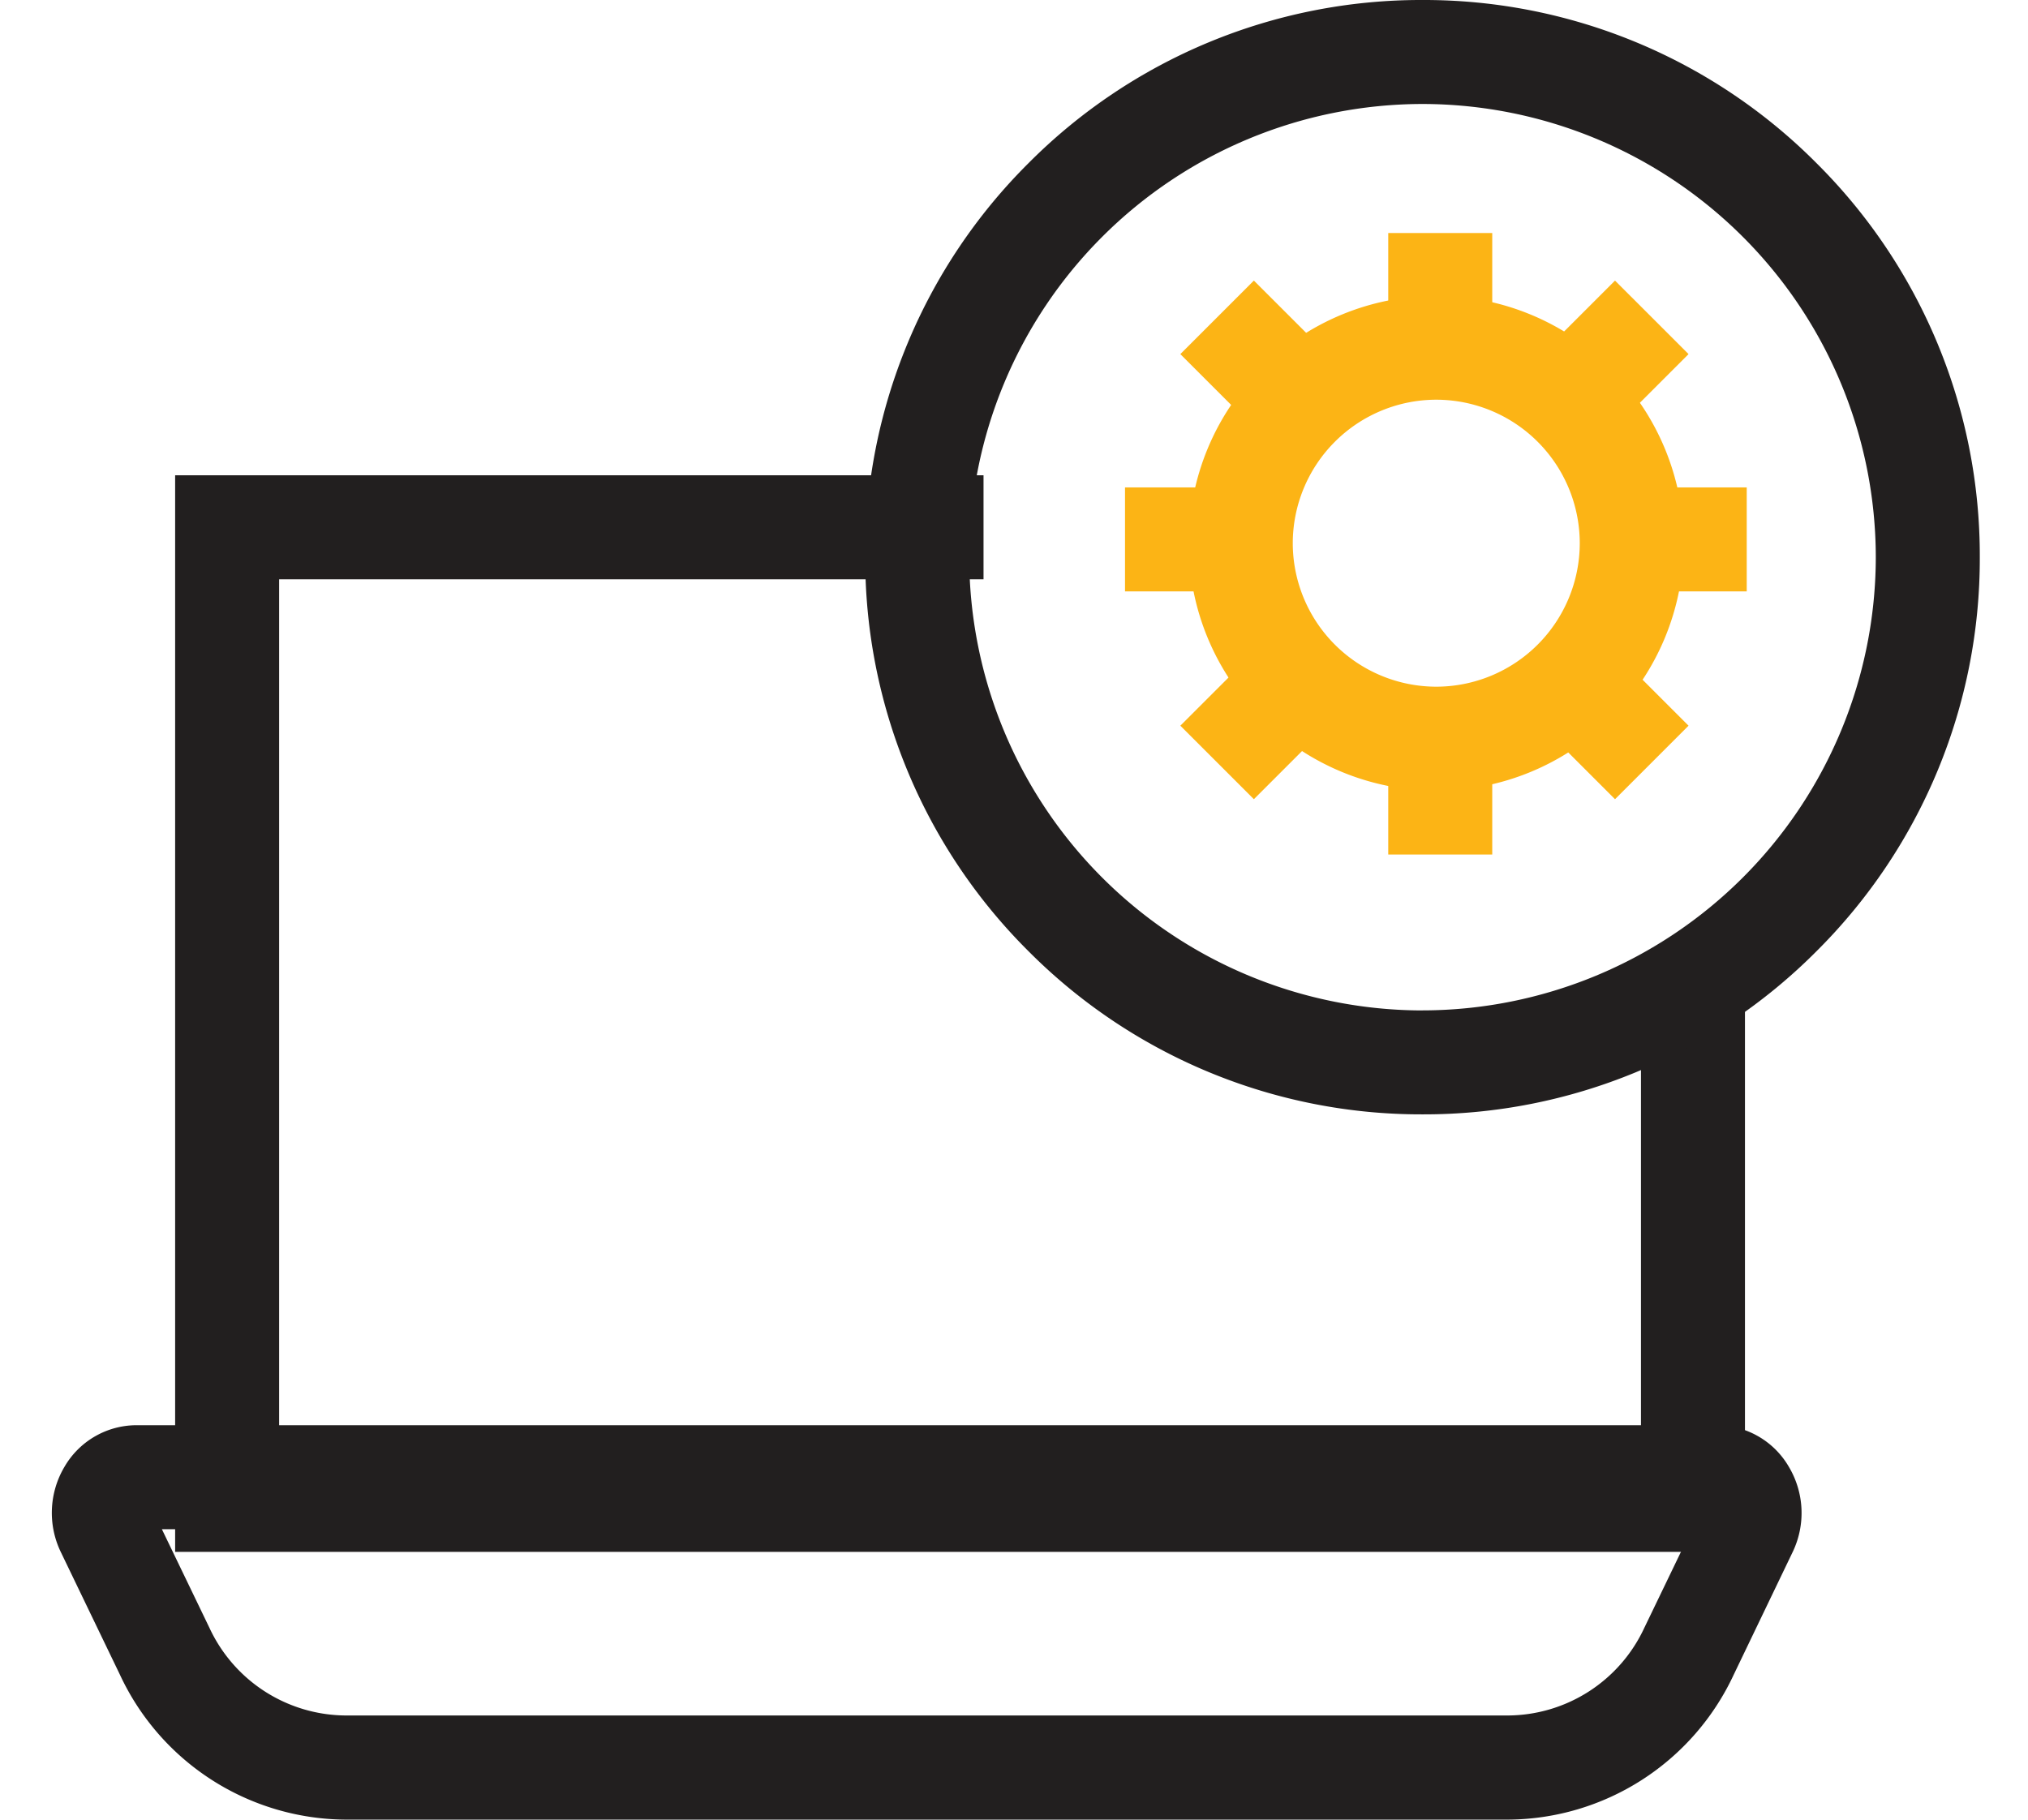
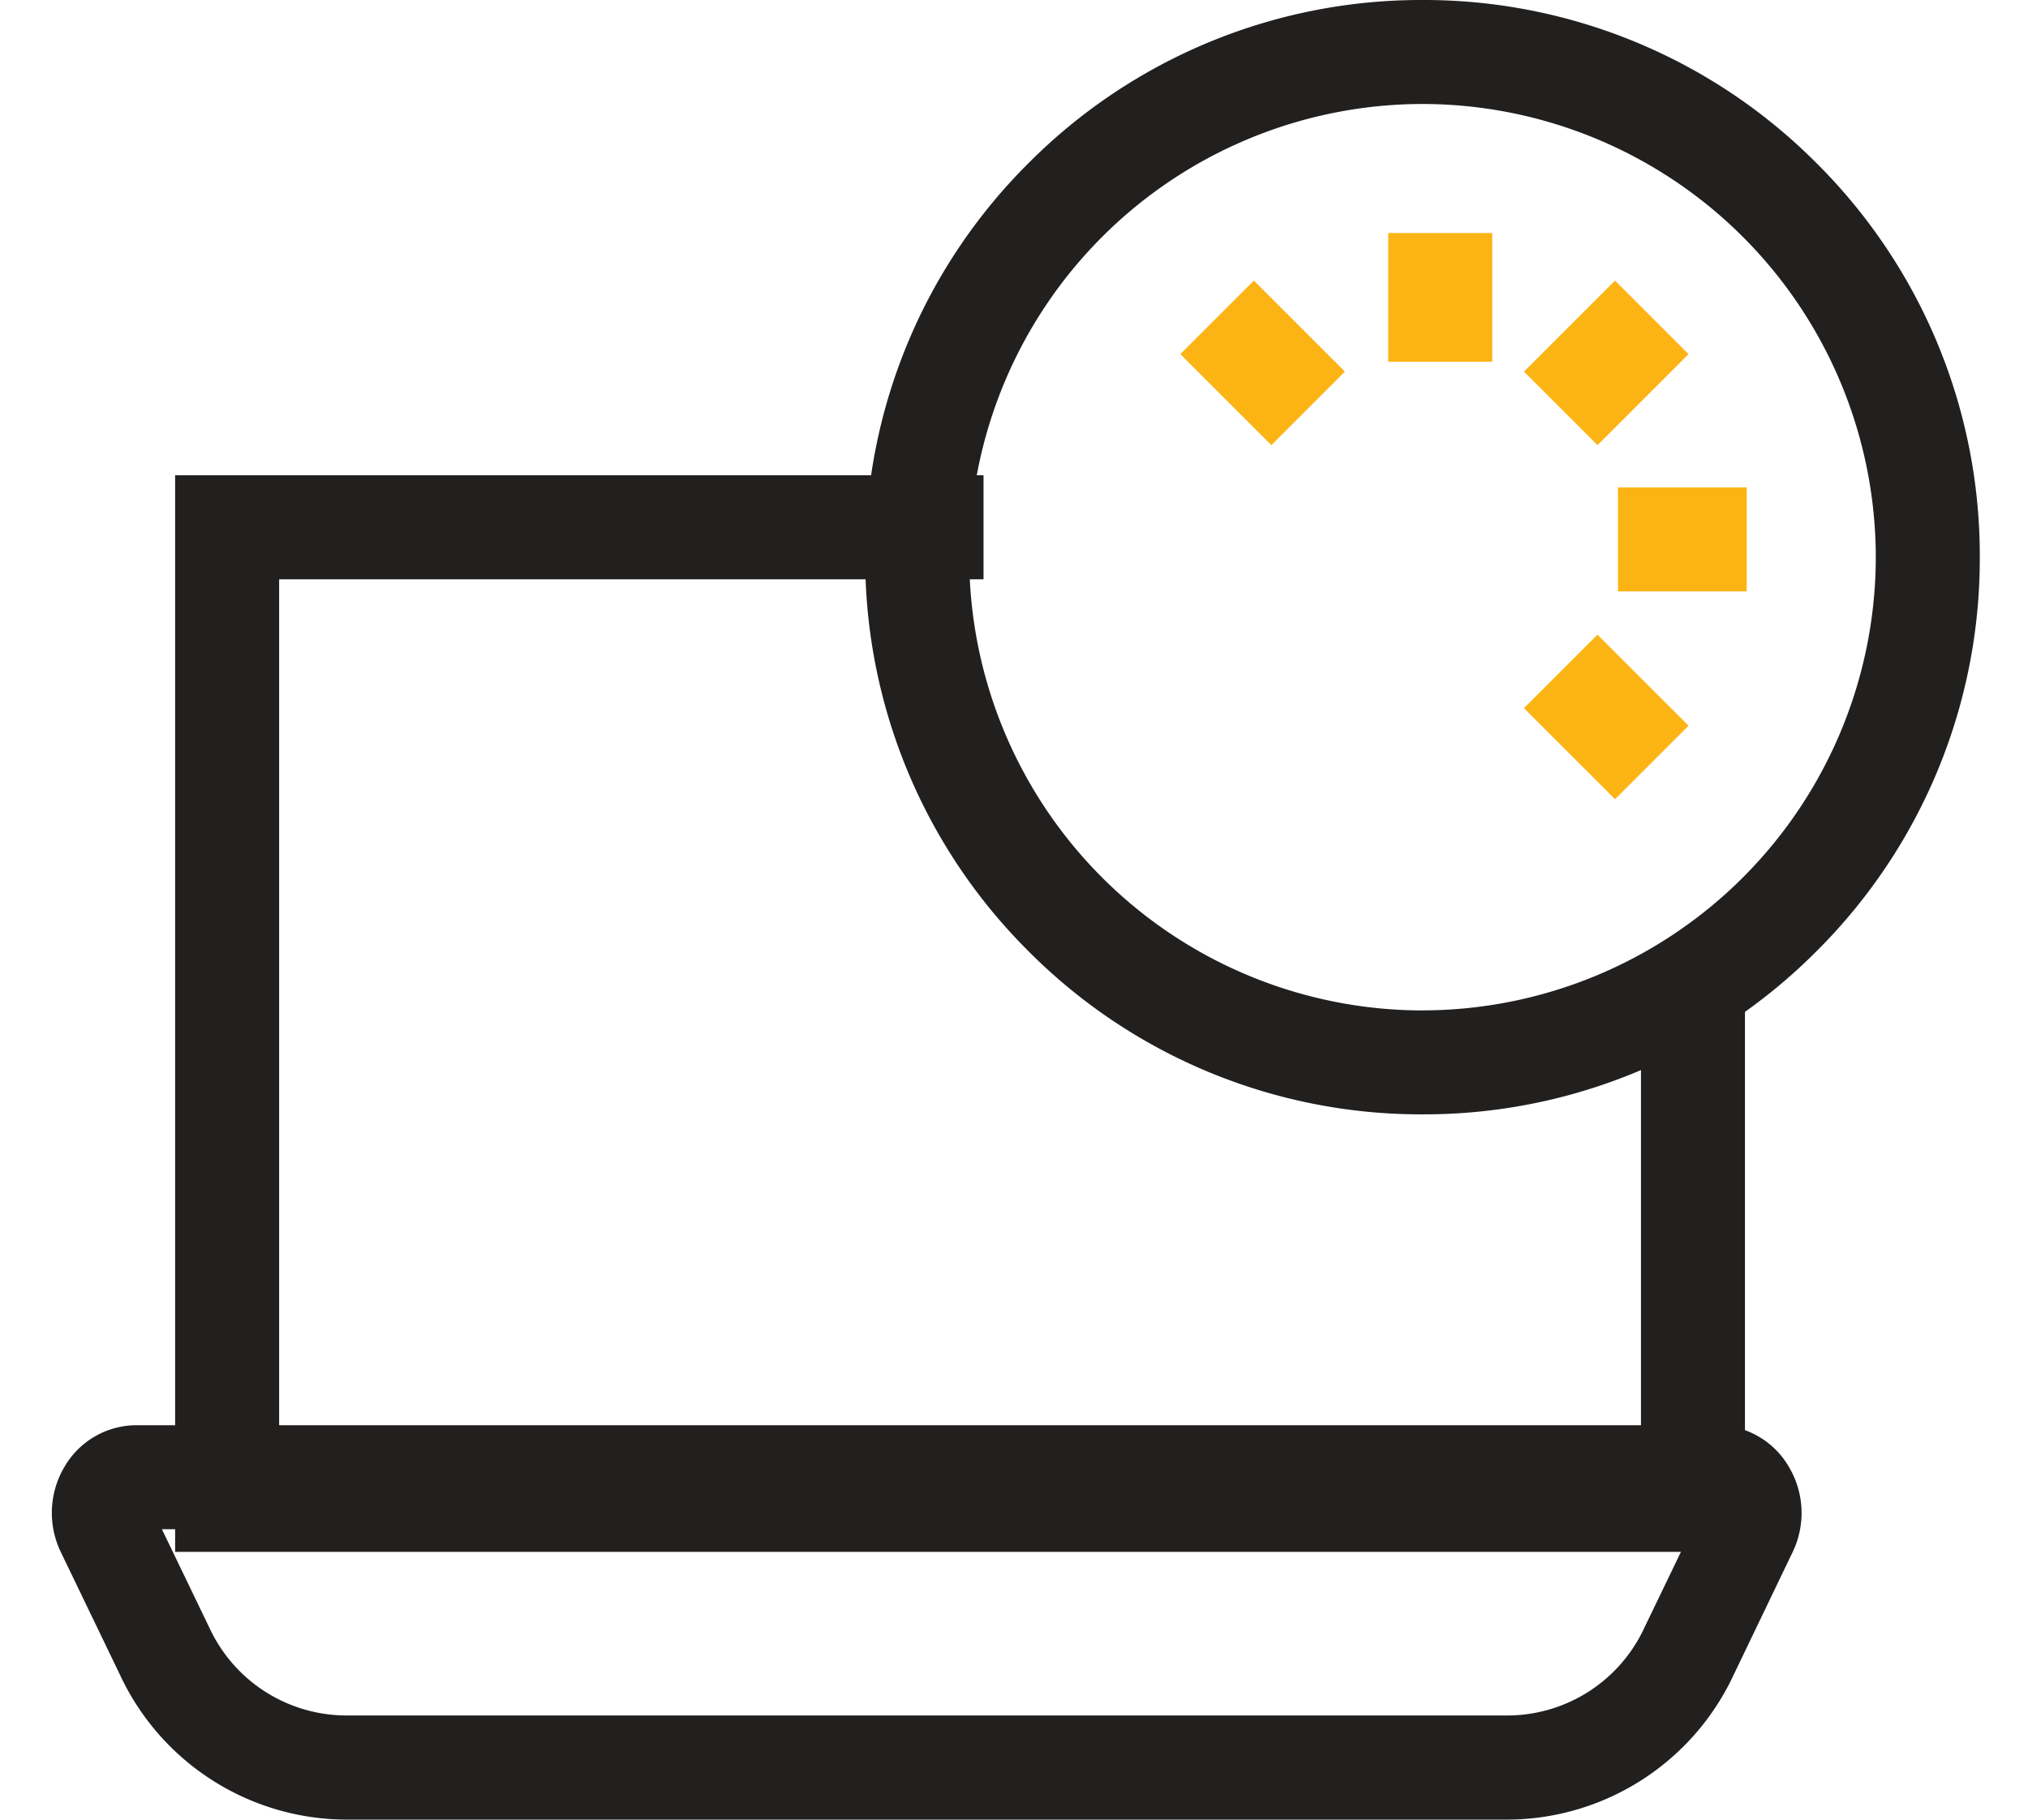
<svg xmlns="http://www.w3.org/2000/svg" width="39" height="35" viewBox="0 0 39 35">
  <defs>
    <clipPath id="clip-Cloud_Security_Assessment">
      <rect width="39" height="35" />
    </clipPath>
  </defs>
  <g id="Cloud_Security_Assessment" data-name="Cloud Security Assessment" clip-path="url(#clip-Cloud_Security_Assessment)">
    <g id="g3156" transform="translate(0.841 681.422)">
      <g id="g3158" transform="translate(0.159 -681.422)">
        <g id="Group_5" data-name="Group 5" transform="translate(0 0)">
          <g id="g3166" transform="translate(2.368 9.142)">
            <path id="path3168" d="M-468.486-133.83h-30.189v-20.707h15.546v2h-13.546v16.707h26.189v-9.01h2Z" transform="translate(498.675 154.537)" fill="#221f1f" />
          </g>
          <g id="g3170" transform="translate(0 27.415)">
            <path id="path3172" d="M-468.343-92.014h-22.344a4.819,4.819,0,0,1-4.347-2.788l-1.133-2.351A1.734,1.734,0,0,1-496.1-98.8a1.605,1.605,0,0,1,1.385-.8h30.391a1.605,1.605,0,0,1,1.385.8,1.734,1.734,0,0,1,.071,1.644L-464-94.8A4.818,4.818,0,0,1-468.343-92.014ZM-494.227-97.6l.916,1.9a2.908,2.908,0,0,0,2.623,1.683h22.344A2.908,2.908,0,0,0-465.72-95.7l.916-1.9Z" transform="translate(496.34 99.598)" fill="#221f1f" />
          </g>
          <g id="g3174" transform="translate(15.639)">
            <path id="path3176" d="M-333.393-172.556a10.647,10.647,0,0,1,7.578,3.139,10.647,10.647,0,0,1,3.139,7.578,10.647,10.647,0,0,1-3.139,7.578,10.647,10.647,0,0,1-7.578,3.139,10.647,10.647,0,0,1-7.578-3.139,10.647,10.647,0,0,1-3.139-7.578,10.647,10.647,0,0,1,3.139-7.578A10.647,10.647,0,0,1-333.393-172.556Zm0,19.434a8.727,8.727,0,0,0,8.717-8.717,8.727,8.727,0,0,0-8.717-8.717,8.727,8.727,0,0,0-8.717,8.717A8.727,8.727,0,0,0-333.393-153.121Z" transform="translate(344.11 172.556)" fill="#221f1f" />
          </g>
          <g id="g3178" transform="translate(21.86 5.689)">
-             <path id="path3180" d="M-128.988-67.374a4.765,4.765,0,0,1,4.76,4.76,4.765,4.765,0,0,1-4.76,4.76,4.765,4.765,0,0,1-4.759-4.76A4.765,4.765,0,0,1-128.988-67.374Zm0,7.519a2.763,2.763,0,0,0,2.76-2.76,2.763,2.763,0,0,0-2.76-2.76,2.763,2.763,0,0,0-2.759,2.76A2.763,2.763,0,0,0-128.988-59.855Z" transform="translate(133.748 67.374)" fill="#fcb415" />
-           </g>
+             </g>
          <g id="g3182" transform="translate(25.697 4.482)">
            <path id="path3184" d="M1,2.476H-1V0H1Z" transform="translate(1 0)" fill="#fcb415" />
          </g>
          <g id="g3186" transform="translate(20.635 9.375)">
-             <path id="path3188" d="M2.476,1H0V-1H2.476Z" transform="translate(0 1)" fill="#fcb415" />
-           </g>
+             </g>
          <g id="g3190" transform="translate(25.697 13.96)">
-             <path id="path3192" d="M1-41.233H-1v-2.476H1Z" transform="translate(1 43.709)" fill="#fcb415" />
-           </g>
+             </g>
          <g id="g3194" transform="translate(30.115 9.375)">
            <path id="path3196" d="M-41.233,1h-2.476V-1h2.476Z" transform="translate(43.709 1)" fill="#fcb415" />
          </g>
          <g id="g3198" transform="translate(21.699 5.397)">
            <path id="path3200" d="M1.043,2.458-.707.707.707-.707,2.458,1.043Z" transform="translate(0.707 0.707)" fill="#fcb415" />
          </g>
          <g id="g3202" transform="translate(21.699 12.207)">
-             <path id="path3204" d="M.707-28.449-.707-29.863l1.751-1.751L2.458-30.2Z" transform="translate(0.707 31.614)" fill="#fcb415" />
-           </g>
+             </g>
          <g id="g3206" transform="translate(28.307 12.207)">
            <path id="path3208" d="M-29.863-28.449-31.614-30.2l1.414-1.414,1.751,1.751Z" transform="translate(31.614 31.614)" fill="#fcb415" />
          </g>
          <g id="g3210" transform="translate(28.307 5.397)">
            <path id="path3212" d="M-30.2,2.458l-1.414-1.414,1.751-1.751L-28.449.707Z" transform="translate(31.614 0.707)" fill="#fcb415" />
          </g>
        </g>
      </g>
    </g>
  </g>
</svg>